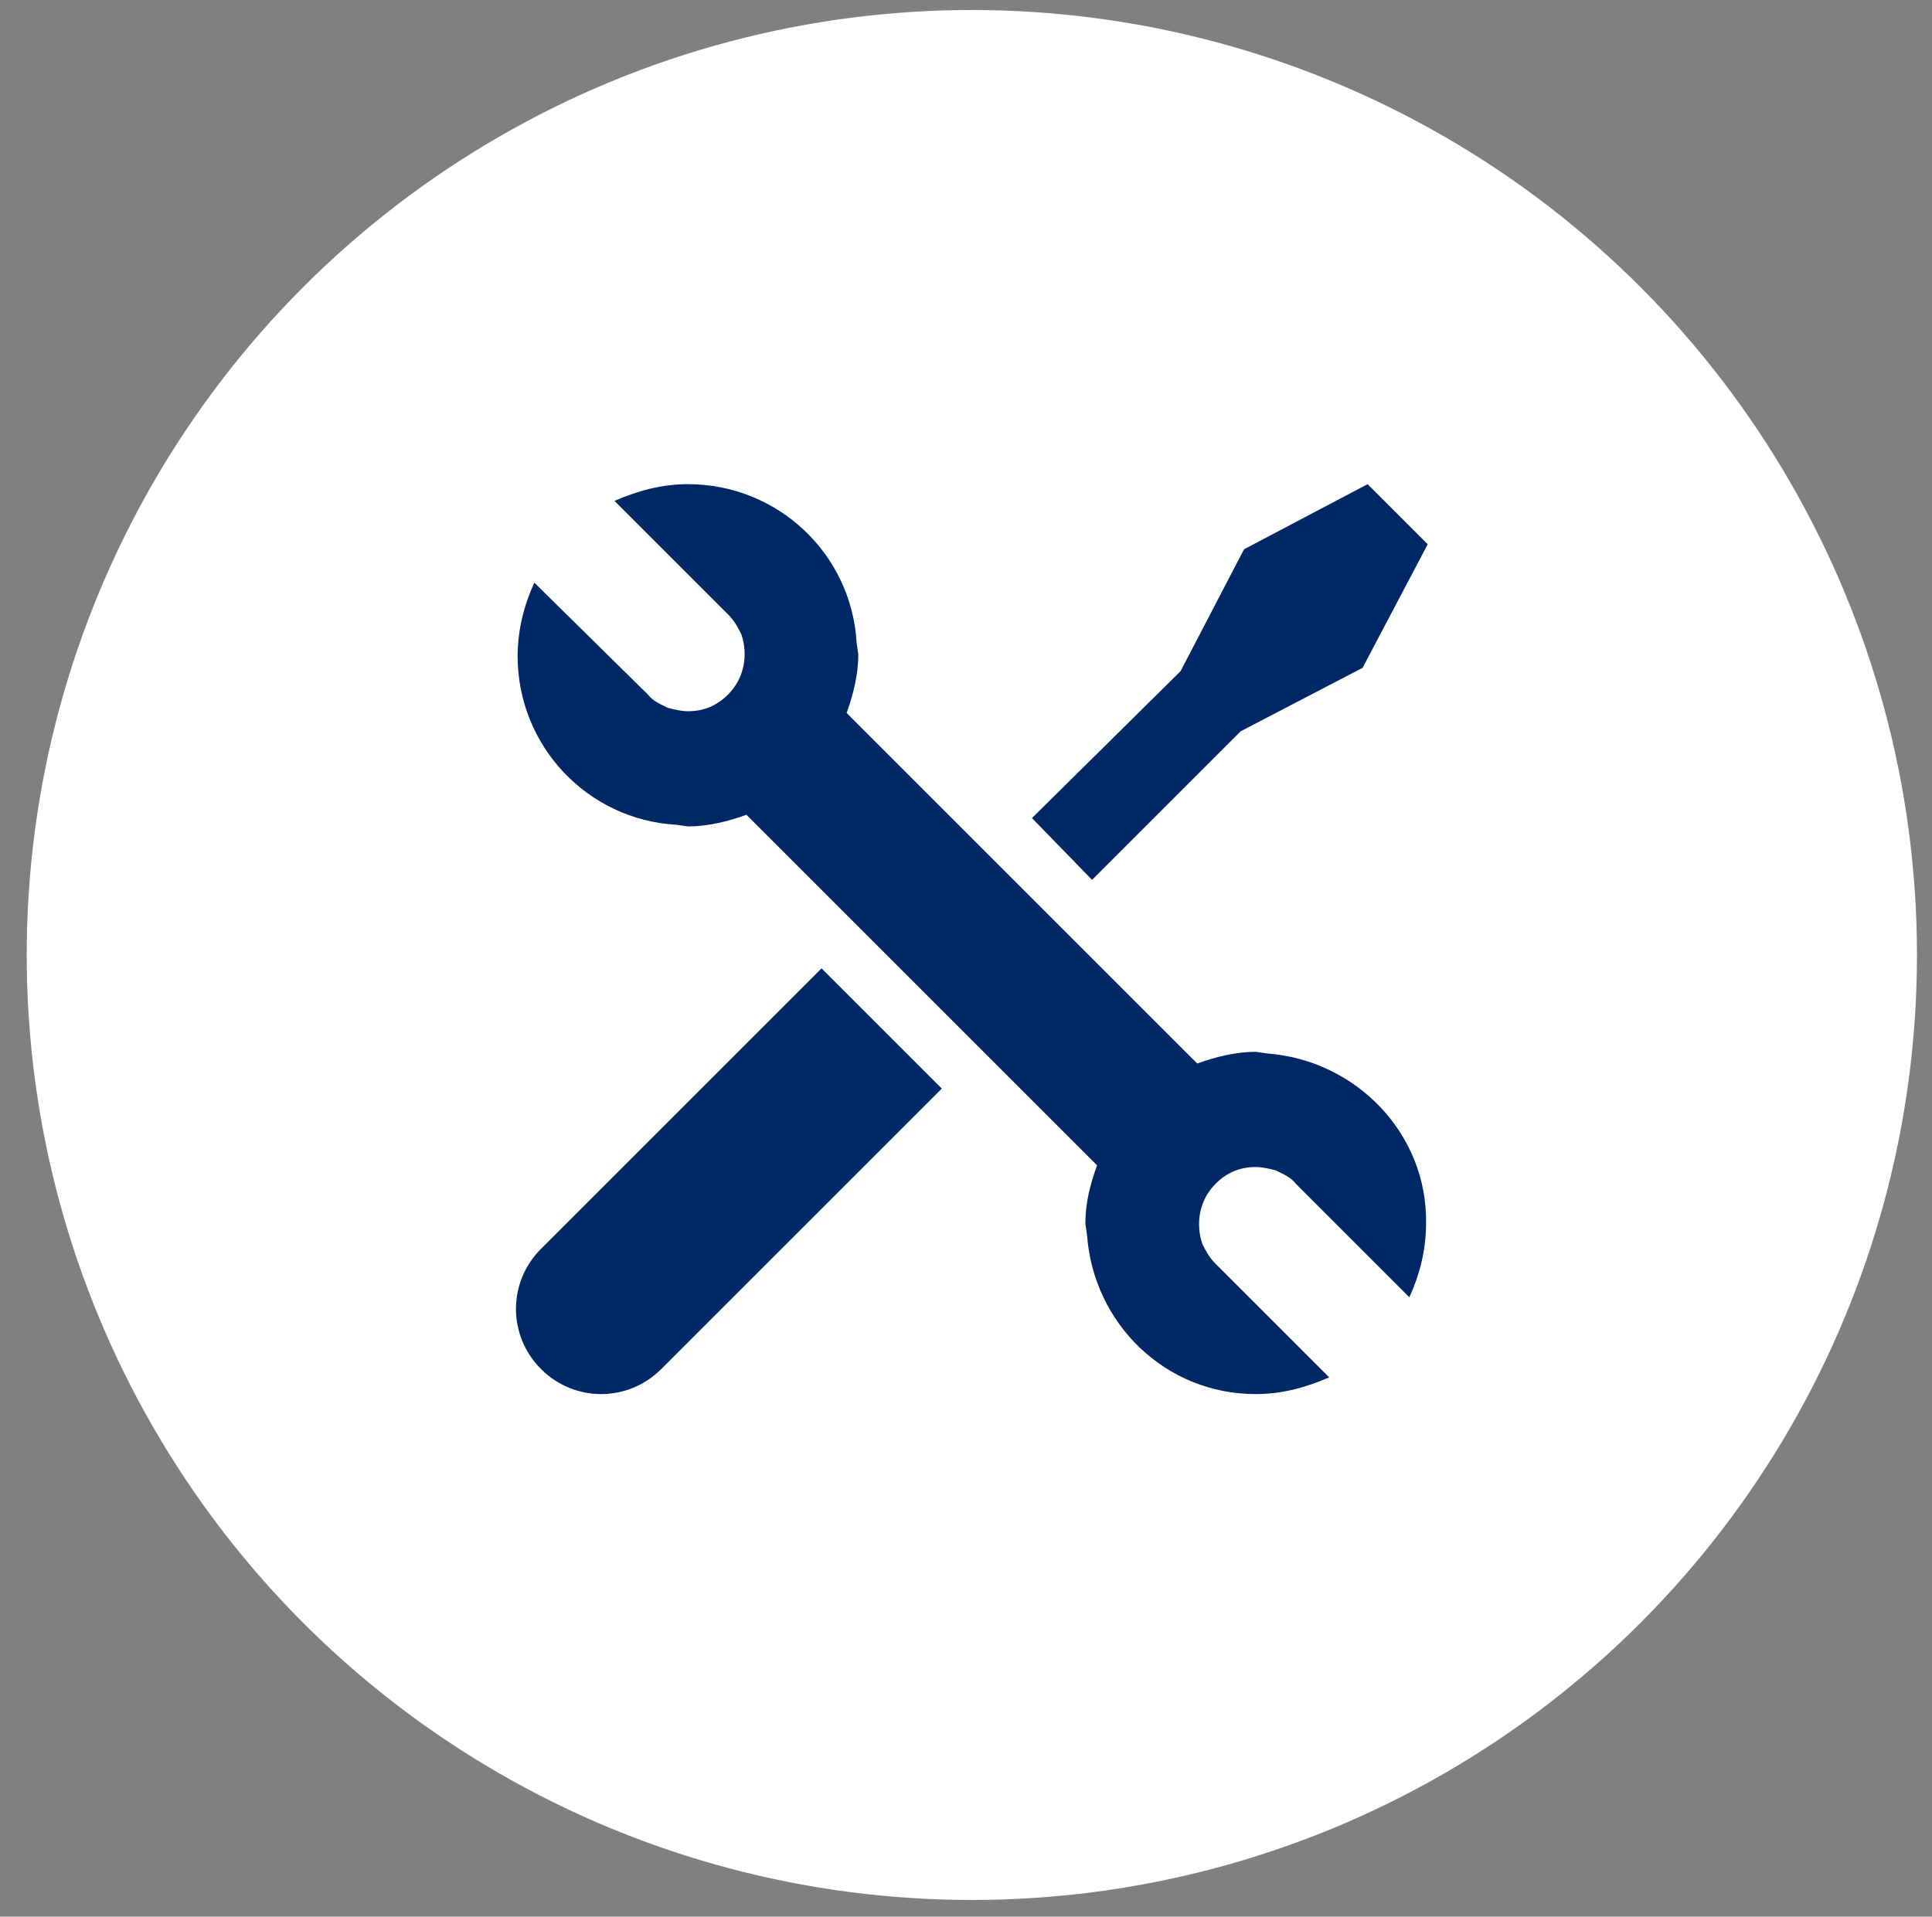
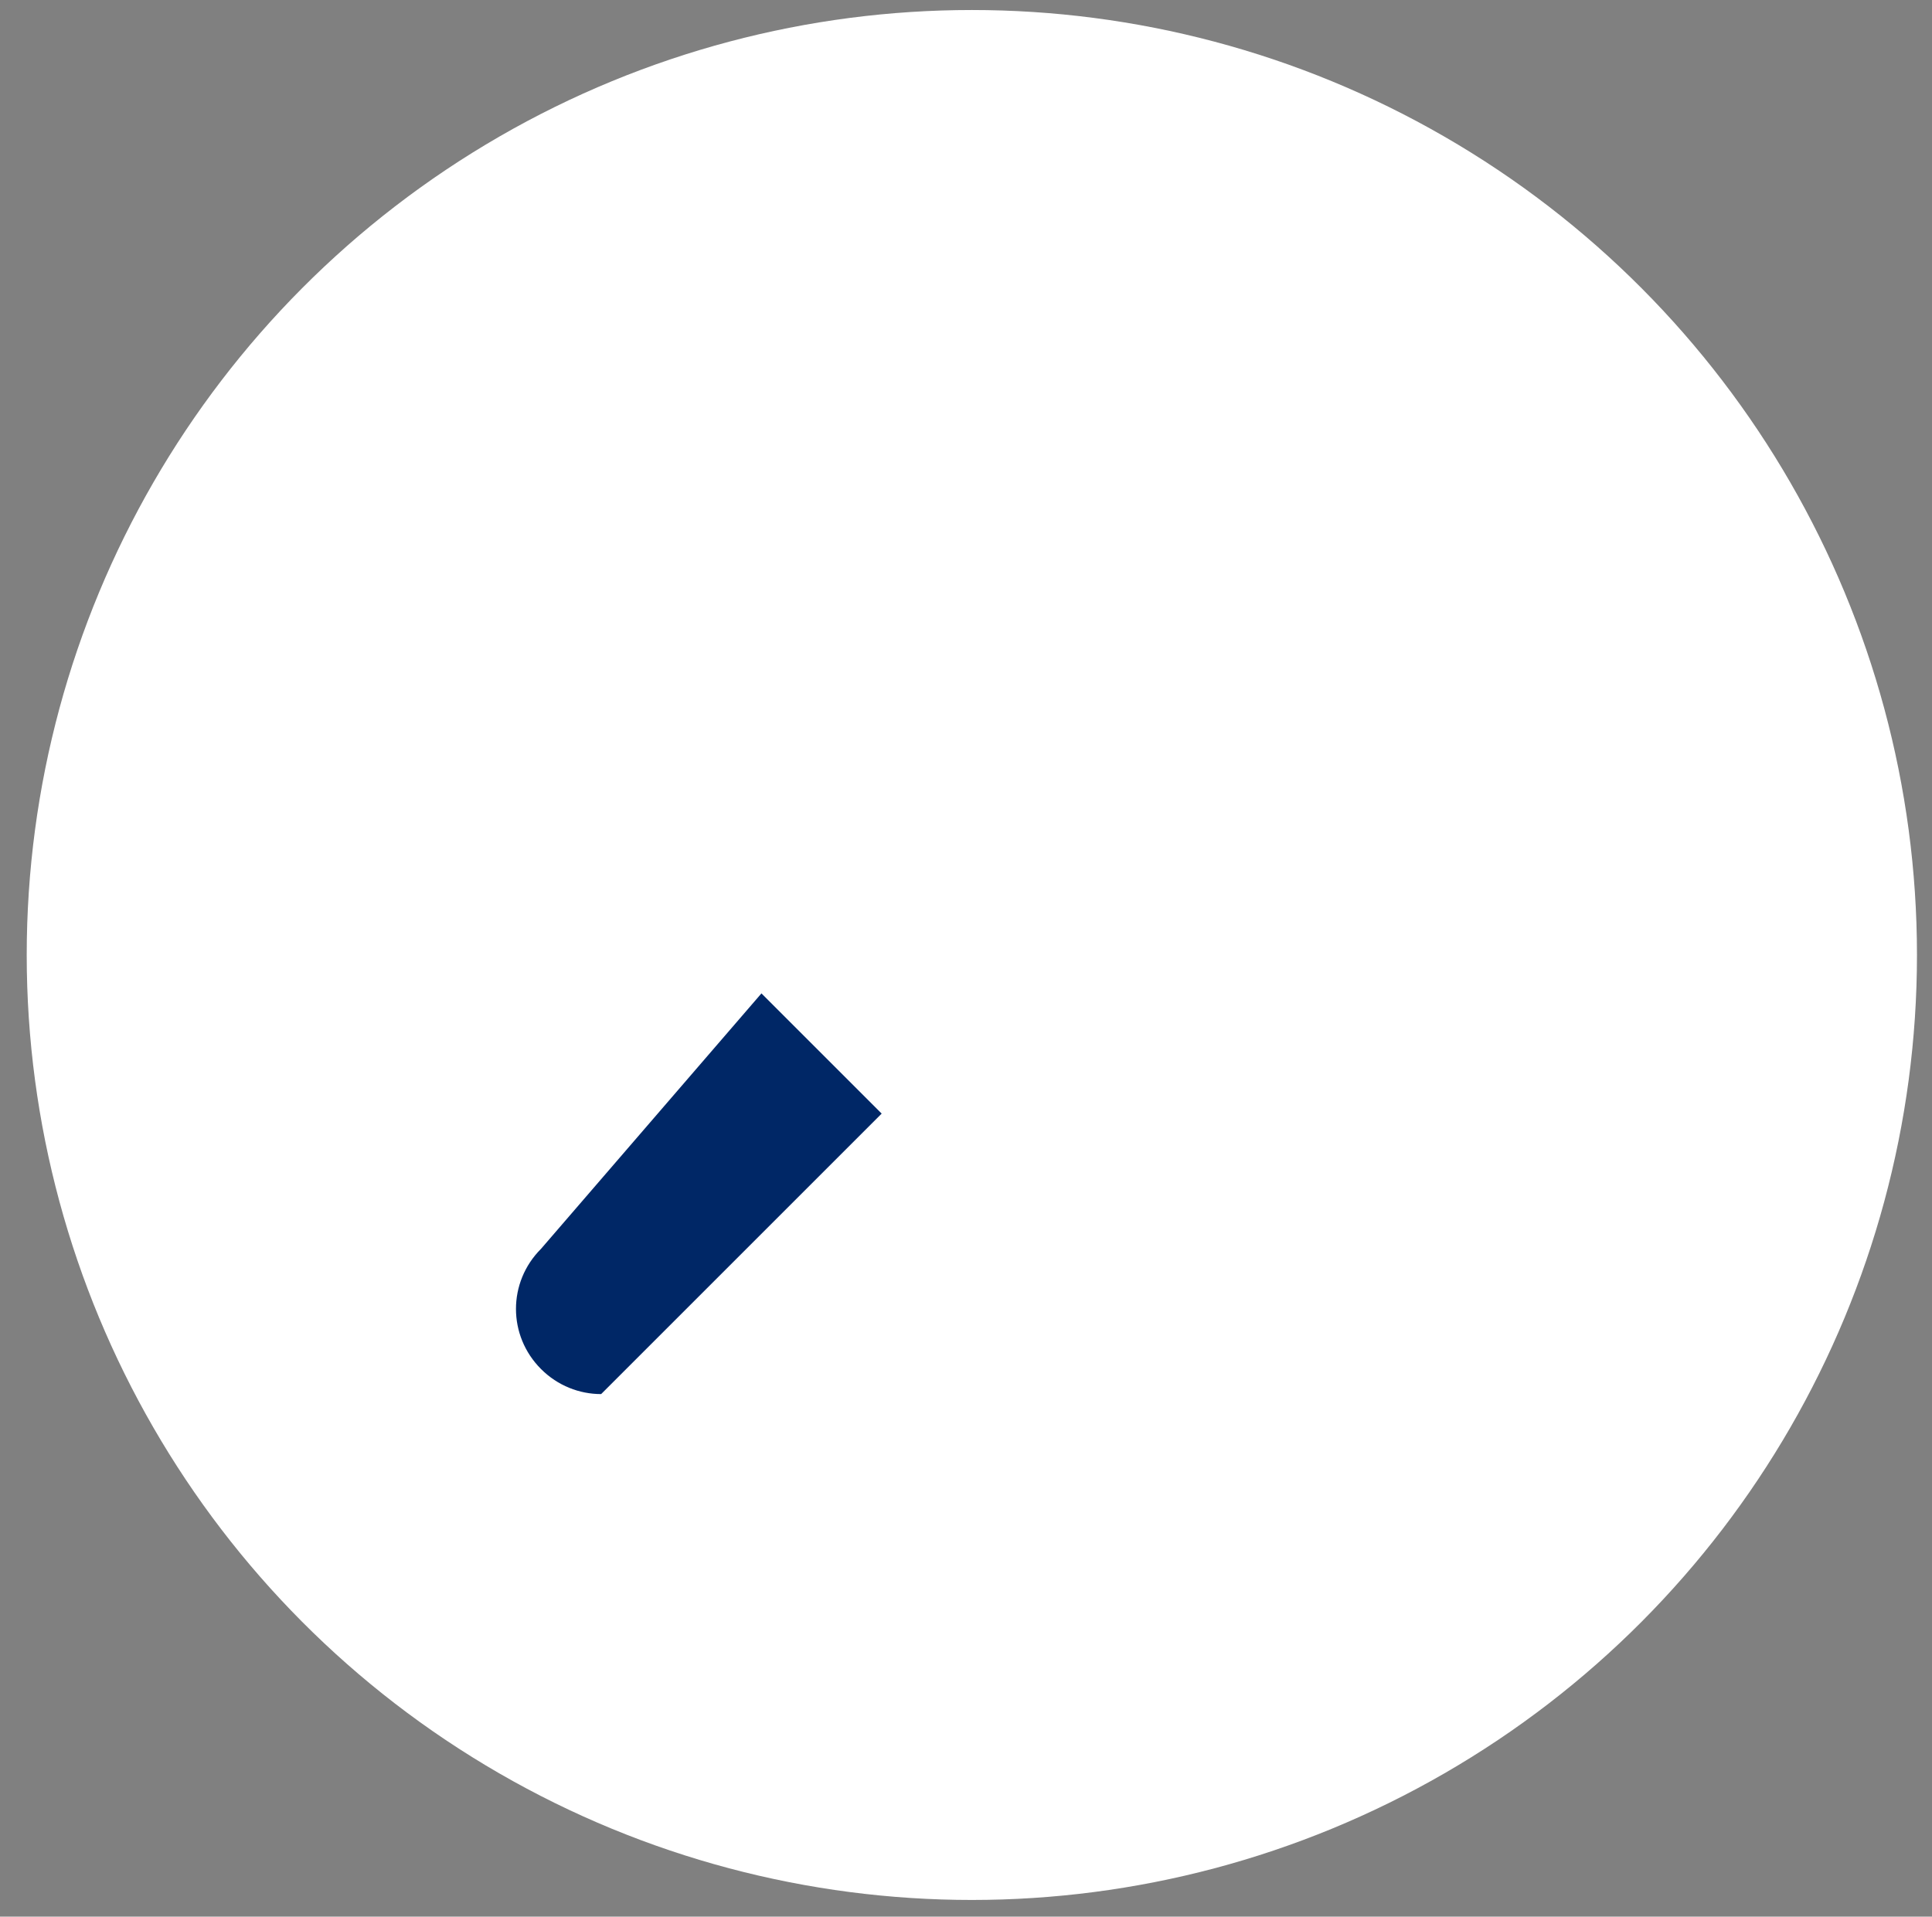
<svg xmlns="http://www.w3.org/2000/svg" version="1.1" id="レイヤー_1" x="0px" y="0px" viewBox="0 0 115.7 114.8" style="enable-background:new 0 0 115.7 114.8;" xml:space="preserve">
  <rect x="0" y="0" width="115.7" height="114.8" fill="#808080" stroke="none" />
  <style type="text/css">
	.st0{fill:#DDDDDD;}
	.st1{fill:none;stroke:#EF0606;stroke-miterlimit:10;}
	.st2{fill:#FFFFFF;stroke:#002766;stroke-width:3;stroke-miterlimit:10;}
	.st3{fill:#002766;}
	.st4{fill:#FFFFFF;}
	.st5{fill:#002766;stroke:#002766;stroke-width:0.985;stroke-miterlimit:10;}
	.st6{fill:#002766;stroke:#002766;stroke-width:1.9;stroke-miterlimit:10;}
	.st7{fill:none;stroke:#FFFFFF;stroke-width:2;stroke-linecap:round;stroke-linejoin:round;}
	.st8{fill:none;stroke:#FFFFFF;stroke-width:2;stroke-linecap:round;stroke-linejoin:round;stroke-dasharray:0,5.025;}
</style>
  <circle class="st4" cx="58.2" cy="57.2" r="56.6" />
  <path class="st4" d="M51.7,32.8H53c0.2,0,0.4-0.2,0.4-0.4l0,0c0-0.2-0.2-0.4-0.4-0.4h-1.3c-0.2,0-0.4,0.2-0.4,0.4l0,0  C51.3,32.6,51.5,32.8,51.7,32.8z" />
  <g>
    <g>
      <g>
        <g>
-           <path class="st3" d="M32.4,74.8c-2,2-2,5.2,0,7.2c1,1,2.3,1.5,3.6,1.5c1.3,0,2.6-0.5,3.6-1.5l16.8-16.8l-7.2-7.2L32.4,74.8z" />
-           <polygon class="st3" points="74.3,43.8 81.6,40 85.5,32.6 81.9,29 74.5,32.9 70.7,40.2 61.8,49 65.4,52.7     " />
-           <path class="st3" d="M75.9,63.1l-0.7-0.1c-1.2,0-2.4,0.3-3.5,0.7l-21-21c0.4-1.1,0.7-2.3,0.7-3.5l-0.1-0.7      C51,33.2,46.6,29,41.2,29c-1.6,0-3,0.4-4.4,1l6.8,6.8c0.4,0.4,0.6,0.8,0.8,1.2c0.4,1.2,0.2,2.6-0.8,3.6c-0.7,0.7-1.5,1-2.4,1      c-0.4,0-0.8-0.1-1.2-0.2c-0.4-0.2-0.9-0.4-1.2-0.8L32,34.9c-0.6,1.3-1,2.8-1,4.4c0,5.4,4.2,9.8,9.5,10.1l0.7,0.1      c1.2,0,2.4-0.3,3.5-0.7l21,21C65.3,70.9,65,72,65,73.3l0.1,0.7c0.4,5.3,4.7,9.5,10.1,9.5c1.6,0,3-0.4,4.4-1l-6.8-6.8      c-0.4-0.4-0.6-0.8-0.8-1.2c-0.4-1.2-0.2-2.6,0.8-3.6c0.7-0.7,1.5-1,2.4-1c0.4,0,0.8,0.1,1.2,0.2c0.4,0.2,0.9,0.4,1.2,0.8      l6.8,6.8c0.6-1.3,1-2.8,1-4.4C85.5,67.9,81.2,63.5,75.9,63.1z" />
+           <path class="st3" d="M32.4,74.8c-2,2-2,5.2,0,7.2c1,1,2.3,1.5,3.6,1.5l16.8-16.8l-7.2-7.2L32.4,74.8z" />
        </g>
      </g>
    </g>
  </g>
</svg>